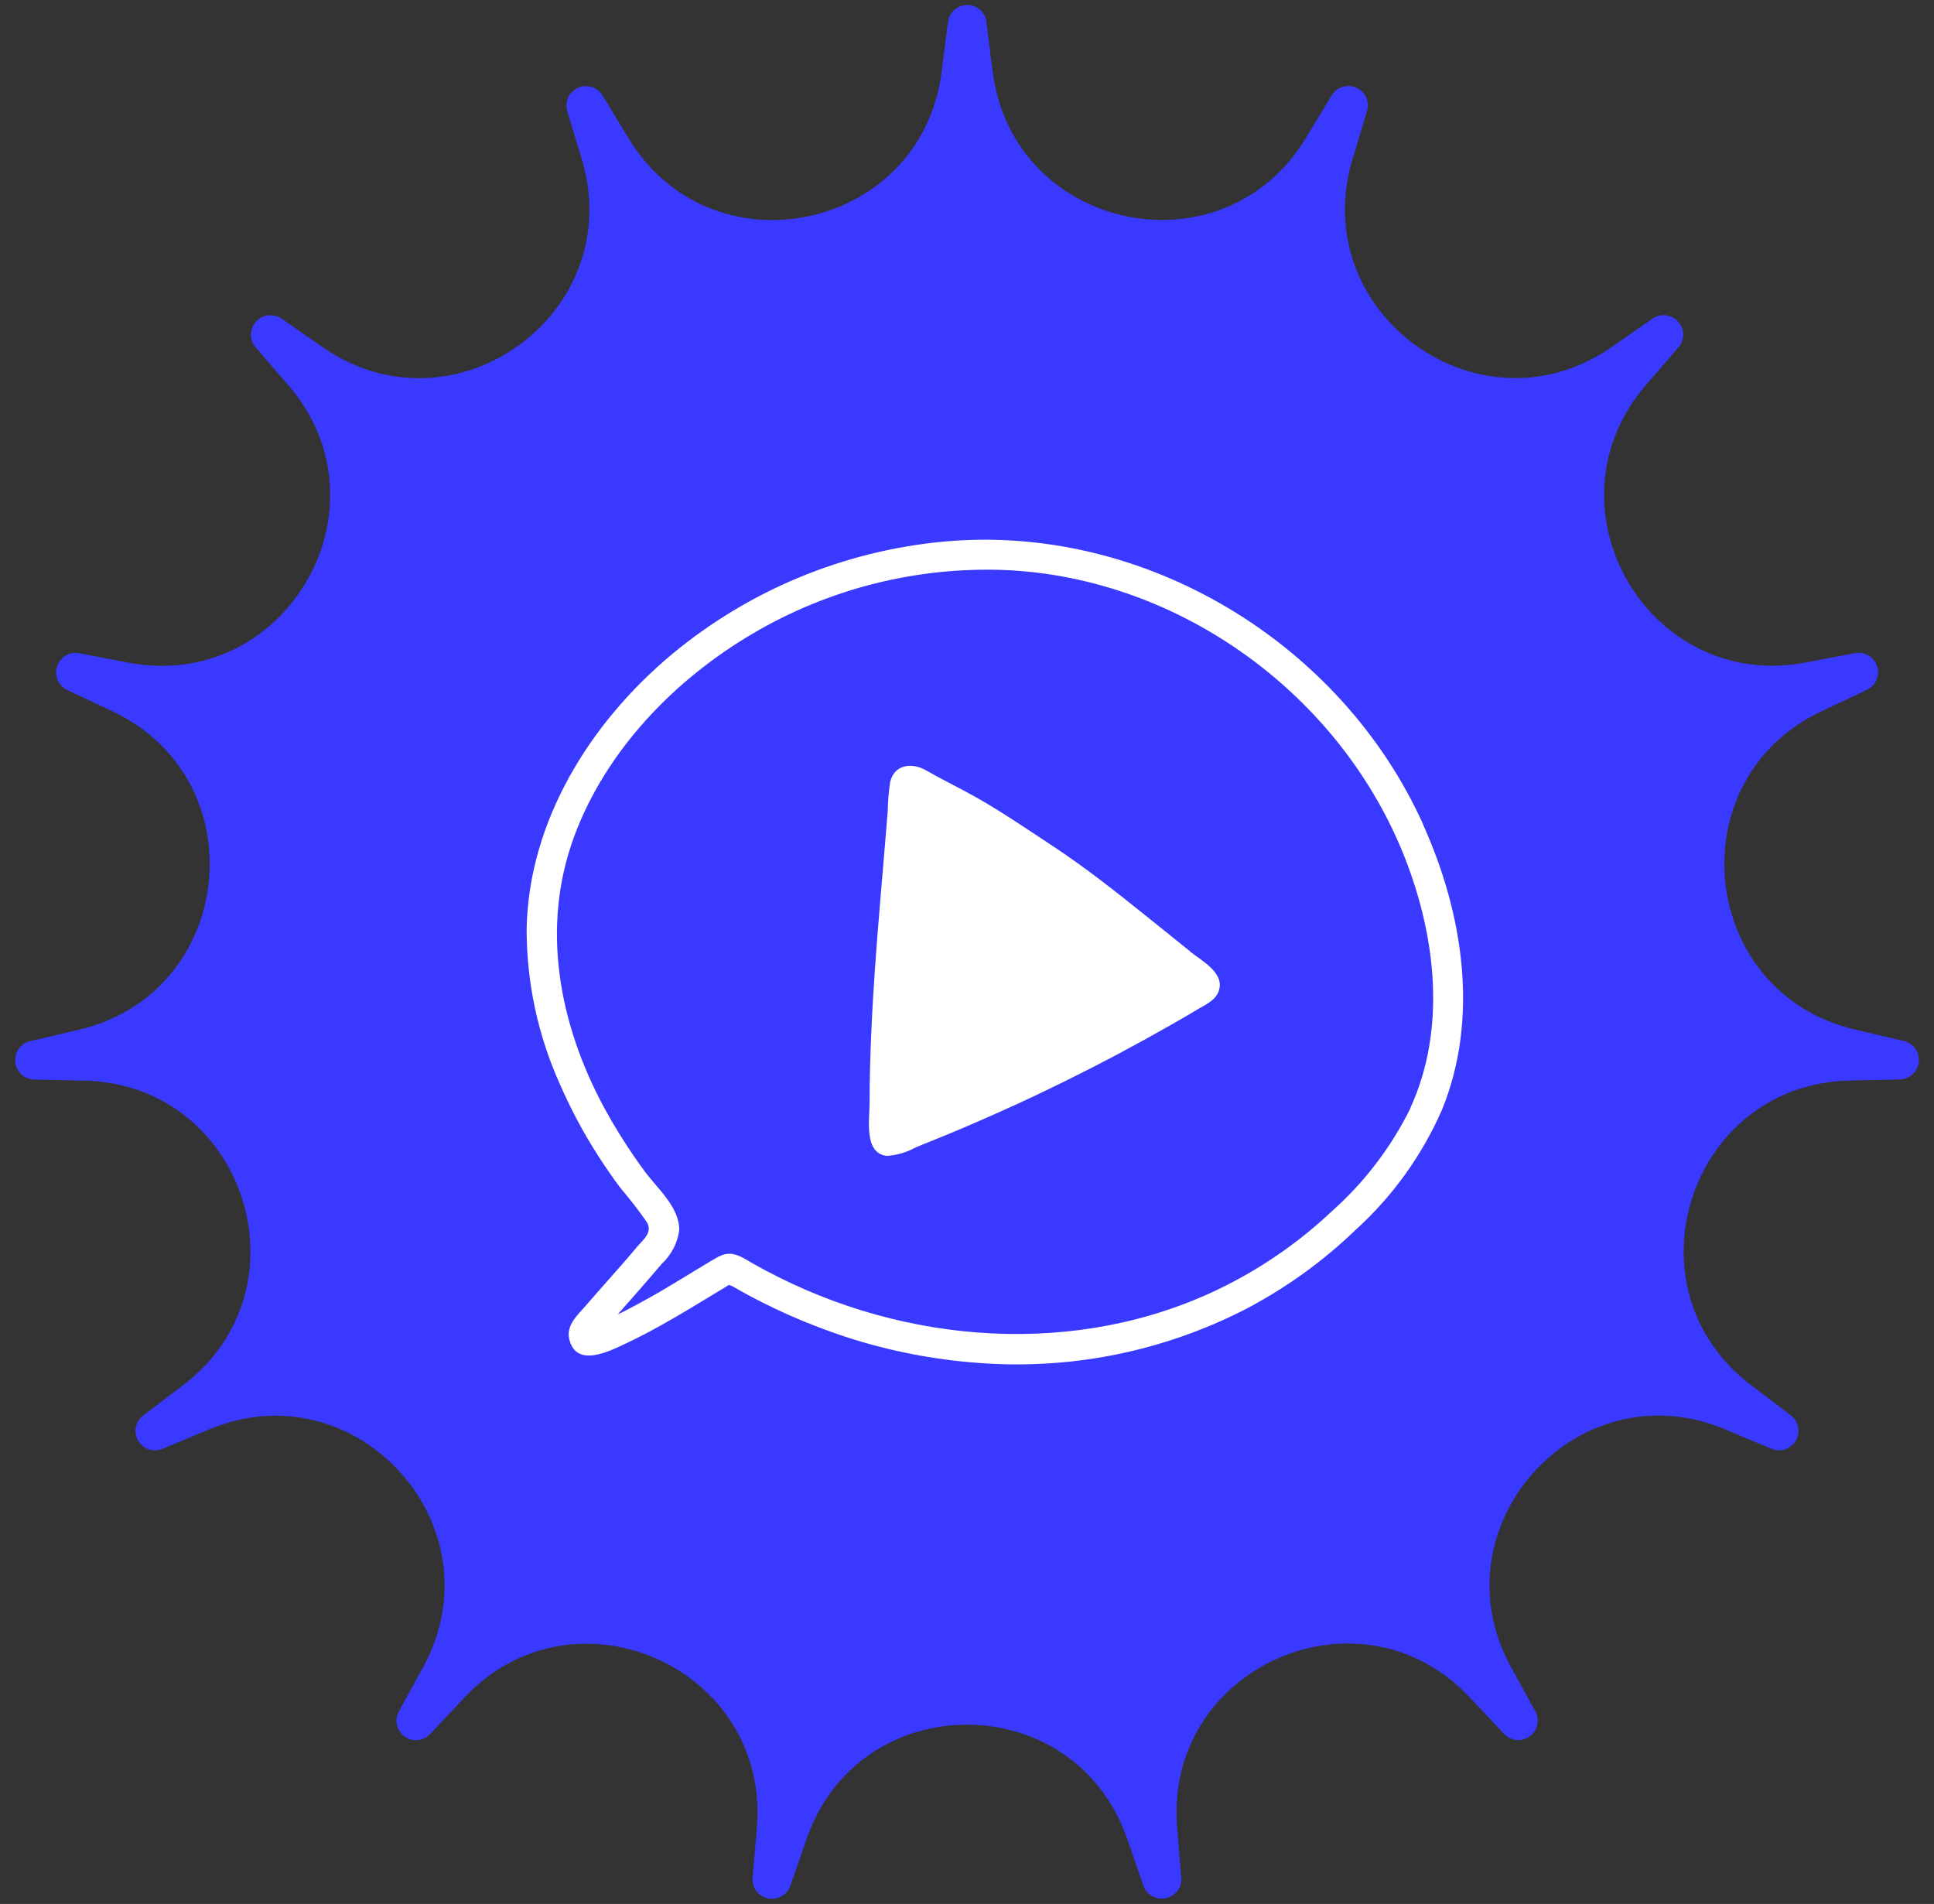
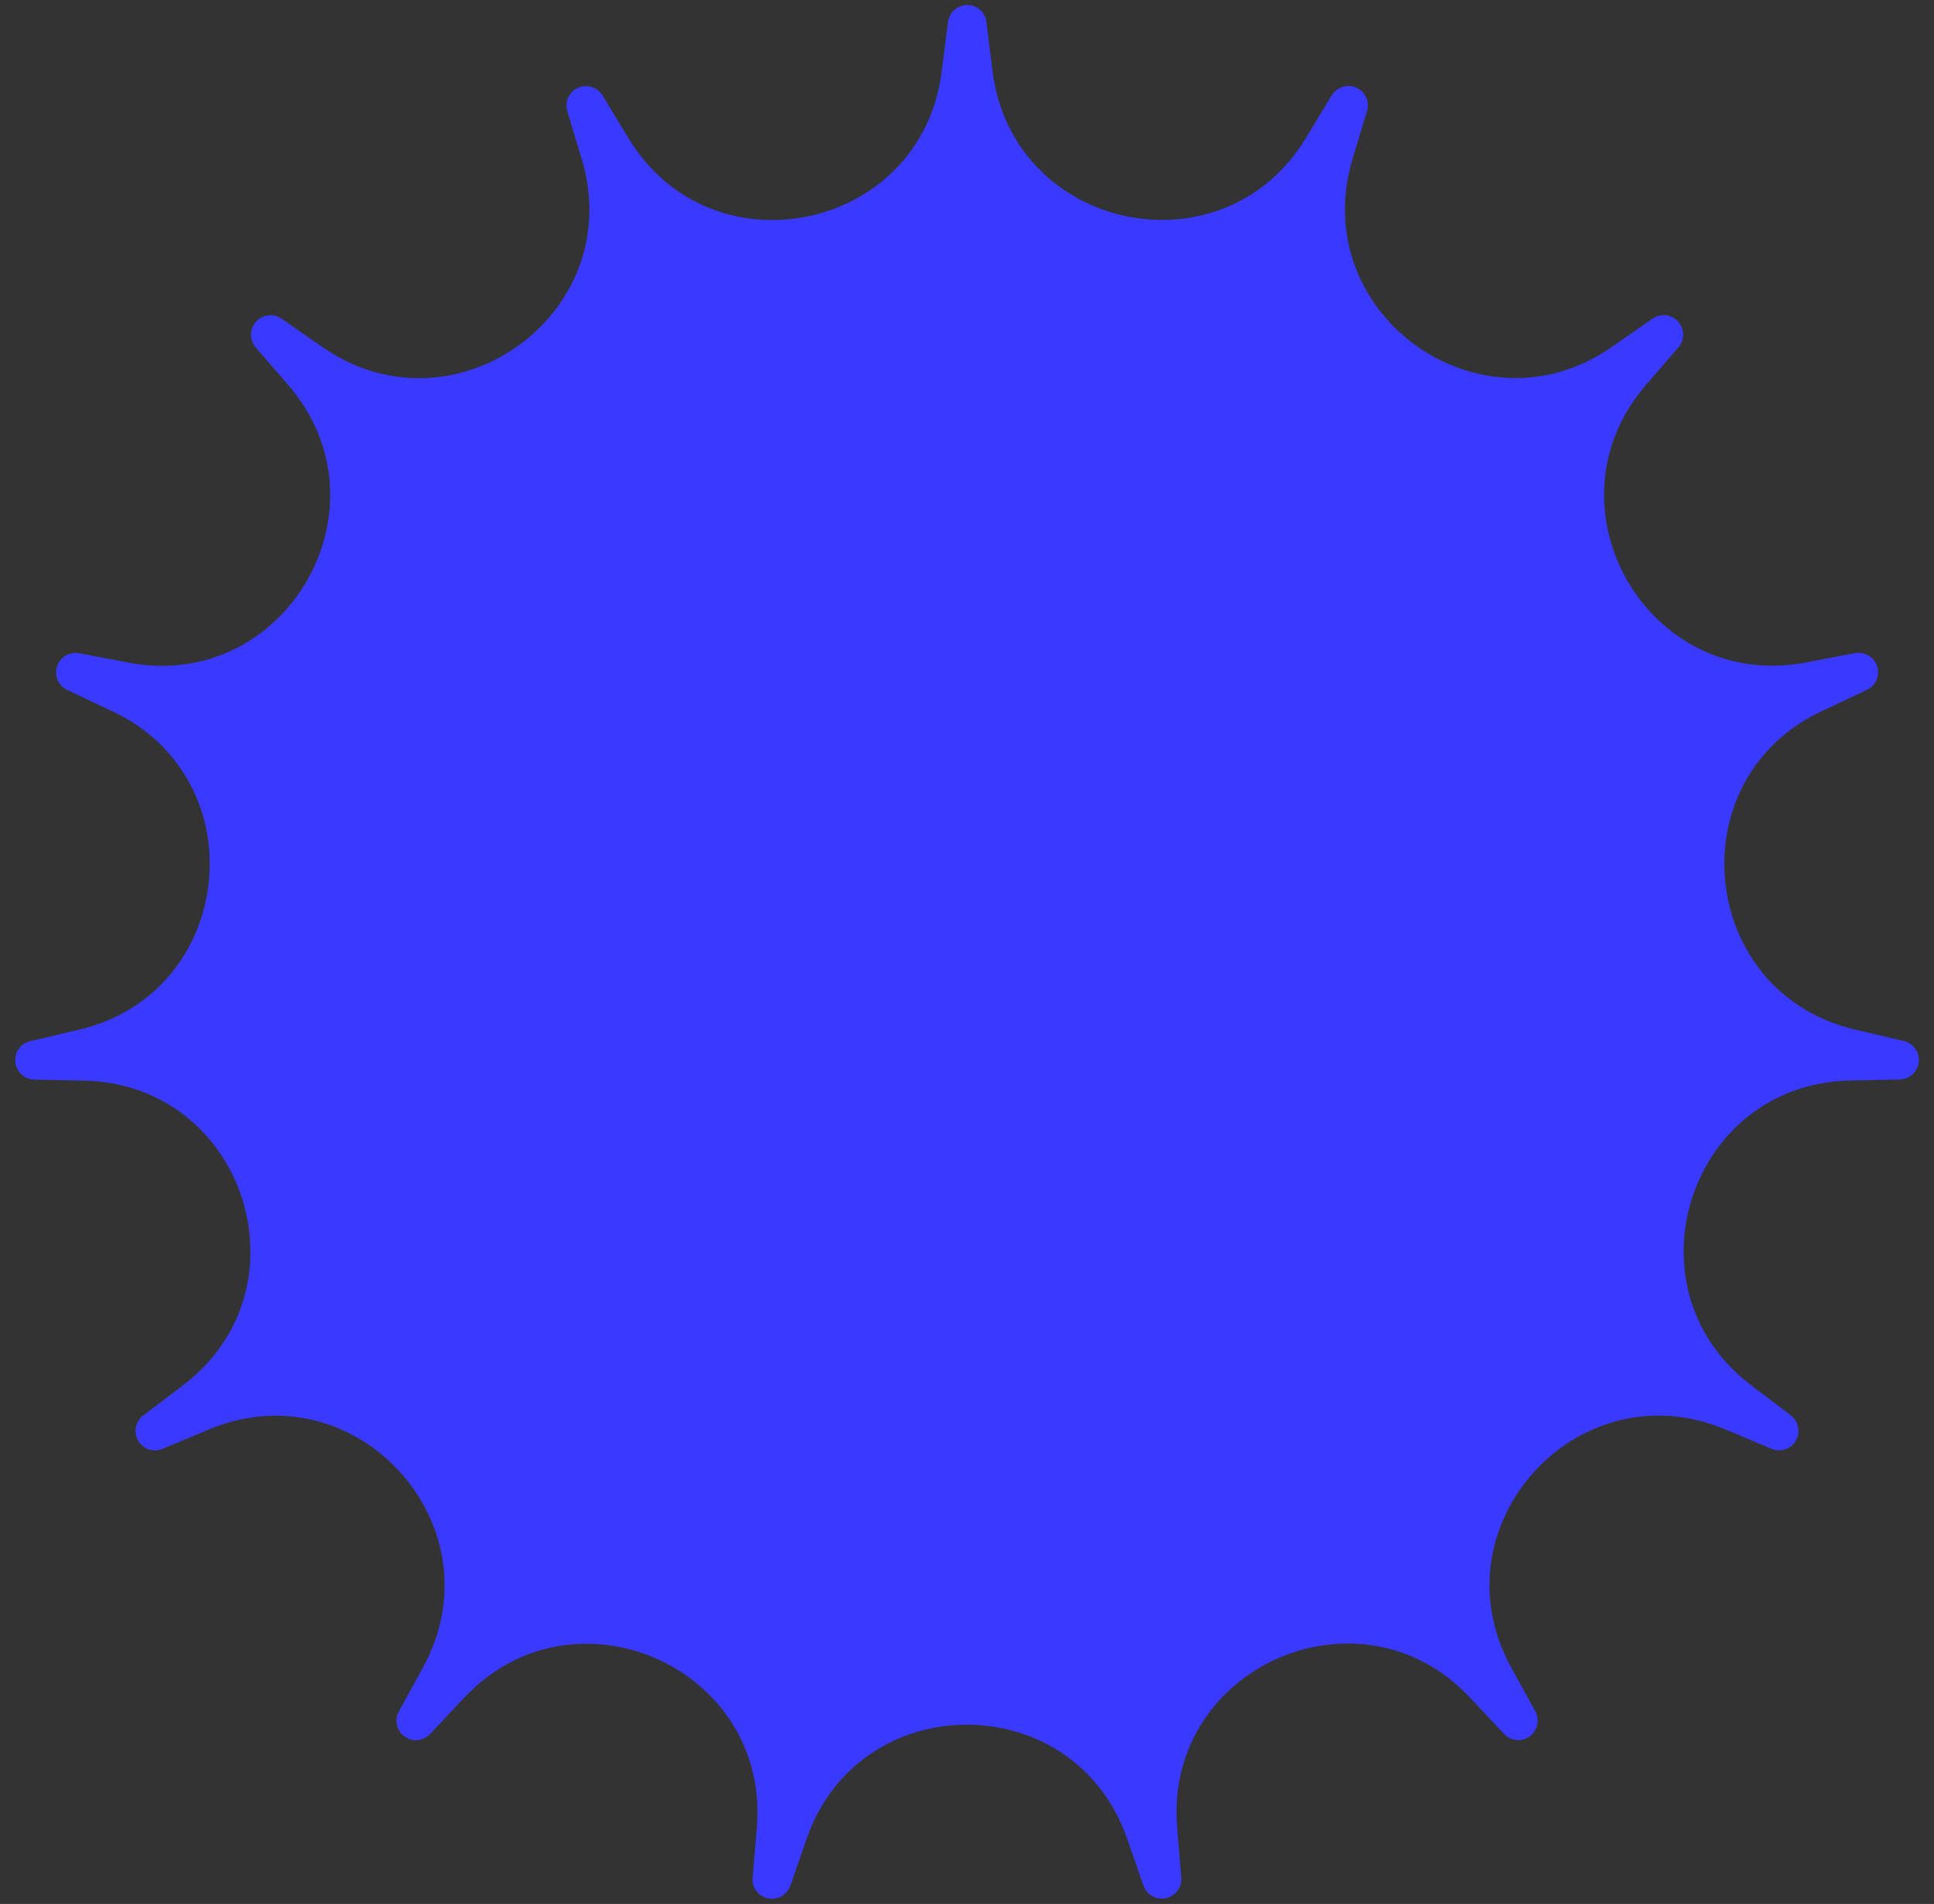
<svg xmlns="http://www.w3.org/2000/svg" id="Calque_1" version="1.1" viewBox="0 0 183.55 180.68">
  <rect x="0" y="0" width="183.55" height="180.68" fill="#333333" stroke="none" />
  <defs>
    <style>
      .st0 {
        fill: #fff;
      }

      .st1 {
        fill: #3939ff;
      }
    </style>
  </defs>
  <g id="Groupe_222">
    <g id="Groupe_13-2">
      <path id="Tracé_23-2" class="st1" d="M93.61,2.08l.6,4.71c1.92,15.12,21.82,19.35,29.72,6.32l2.46-4.06c.53-.87,1.66-1.15,2.54-.63.72.44,1.06,1.31.81,2.12l-1.37,4.54c-4.4,14.59,12.07,26.55,24.58,17.86l3.9-2.71c.84-.58,1.99-.36,2.57.48.47.69.43,1.61-.12,2.25l-3.1,3.59c-9.95,11.54.22,29.17,15.19,26.32l4.66-.89c1-.19,1.97.47,2.16,1.47.16.83-.27,1.66-1.03,2.02l-4.29,2.02c-13.79,6.49-11.66,26.74,3.18,30.22l4.62,1.08c.99.23,1.61,1.23,1.38,2.22-.19.82-.92,1.41-1.76,1.43l-4.74.1c-15.24.33-21.53,19.68-9.39,28.9l3.78,2.87c.81.62.97,1.78.36,2.59-.51.67-1.41.92-2.19.59l-4.38-1.84c-14.05-5.9-27.67,9.22-20.33,22.58l2.29,4.16c.49.89.17,2.02-.72,2.51-.74.41-1.67.26-2.25-.36l-3.25-3.46c-10.44-11.1-29.03-2.83-27.77,12.36l.39,4.73c.09,1.02-.67,1.91-1.69,2-.84.07-1.62-.44-1.9-1.23l-1.56-4.48c-5.02-14.39-25.37-14.39-30.39,0l-1.56,4.49c-.34.96-1.39,1.47-2.35,1.14-.8-.28-1.31-1.06-1.23-1.9l.4-4.73c1.27-15.19-17.32-23.46-27.76-12.36l-3.25,3.46c-.7.74-1.87.78-2.61.08-.62-.58-.76-1.5-.35-2.24l2.28-4.16c7.34-13.36-6.28-28.48-20.33-22.58l-4.38,1.83c-.94.4-2.02-.04-2.42-.98-.33-.78-.09-1.68.59-2.19l3.78-2.87c12.14-9.22,5.85-28.57-9.39-28.9l-4.74-.1c-1.02-.02-1.83-.86-1.81-1.89.02-.84.6-1.57,1.43-1.76l4.62-1.08c14.84-3.49,16.96-23.73,3.18-30.22l-4.29-2.02c-.92-.44-1.32-1.54-.88-2.46.36-.76,1.19-1.19,2.02-1.03l4.66.89c14.97,2.85,25.15-14.78,15.19-26.32l-3.1-3.59c-.67-.77-.58-1.94.19-2.61.64-.55,1.57-.6,2.27-.12l3.9,2.71c12.52,8.69,28.98-3.27,24.58-17.86l-1.37-4.54c-.3-.98.26-2.01,1.23-2.3.81-.24,1.68.09,2.12.81l2.46,4.06c7.9,13.03,27.81,8.8,29.72-6.32l.6-4.71c.13-1.01,1.05-1.73,2.06-1.6.84.11,1.5.77,1.6,1.6" />
    </g>
  </g>
  <g>
-     <path class="st0" d="M135.07,78.24c-7.79-17.27-26.46-28.57-45.43-26.85-9.53.87-18.58,4.62-25.93,10.75-7.7,6.44-13.54,15.79-13.73,26.03,0,5.07,1.07,10.08,3.15,14.7,1.02,2.34,2.22,4.6,3.6,6.75.69,1.08,1.41,2.13,2.18,3.15.88,1.03,1.71,2.1,2.48,3.21.58.97-.33,1.64-.95,2.37-.86,1.03-1.75,2.04-2.64,3.04-.74.84-1.48,1.67-2.21,2.52-.79.91-1.88,1.85-1.56,3.18.67,2.81,3.93,1.08,5.5.34,1.99-.94,3.9-2.03,5.78-3.15,1.3-.77,2.59-1.58,3.89-2.35.07.05.27.1.4.18.24.14.48.27.72.41.48.27.96.53,1.45.78,1.05.54,2.11,1.05,3.19,1.53,2,.88,4.05,1.65,6.13,2.3,4.07,1.25,8.28,2.01,12.54,2.26,8.49.52,16.95-1.25,24.52-5.12,3.84-2,7.37-4.54,10.49-7.54,3.5-3.17,6.3-7.05,8.2-11.38,3.59-8.75,2.01-18.7-1.78-27.1ZM133.86,105.17c-1.83,3.69-4.34,7-7.42,9.74-2.77,2.62-5.89,4.86-9.25,6.65-13.41,7.16-29.84,6.36-43.26-.34-.82-.41-1.62-.83-2.42-1.28-.94-.53-1.84-1.25-2.97-.84-.07.03-.14.06-.2.1-.05.02-.09.02-.14.04h0c-1.88,1.09-3.72,2.27-5.6,3.36-1.16.67-2.34,1.32-3.54,1.93-.14.07-.29.13-.43.2.73-.84,1.47-1.67,2.2-2.5.66-.76,1.32-1.52,1.97-2.29.9-.83,1.48-1.94,1.66-3.15.07-2.22-2.1-4.02-3.31-5.68-1.39-1.89-2.65-3.87-3.78-5.93-4.31-7.96-6.08-17.18-2.86-25.85,3.02-8.13,9.52-14.85,16.91-19.19,7.28-4.3,15.64-6.39,24.08-6.04,16.63.78,31.84,11.94,37.87,27.4,2.91,7.47,3.91,16.19.47,23.67Z" />
-     <path class="st0" d="M112.96,90.29c-1.43-1.14-2.85-2.29-4.28-3.44-2.85-2.29-5.73-4.56-8.78-6.57-2.76-1.81-5.52-3.73-8.44-5.26-1.19-.63-2.39-1.24-3.56-1.91-1.31-.76-3.03-.61-3.42,1.12-.14.91-.21,1.83-.23,2.75-.08,1.05-.17,2.11-.26,3.16-.17,1.99-.34,3.97-.5,5.96-.33,3.97-.63,7.94-.8,11.92-.1,2.23-.16,4.46-.16,6.68,0,1.51-.56,4.73,1.61,4.99.98-.05,1.94-.34,2.8-.82,1-.4,2-.81,3-1.22,2.03-.84,4.04-1.72,6.04-2.63,0,0,.02,0,.02,0,3.46-1.59,6.87-3.27,10.24-5.06,1.68-.9,3.35-1.82,5-2.76.83-.47,1.65-.95,2.47-1.44.67-.4,1.53-.78,1.88-1.53.84-1.81-1.5-3.02-2.65-3.93Z" />
-   </g>
+     </g>
</svg>